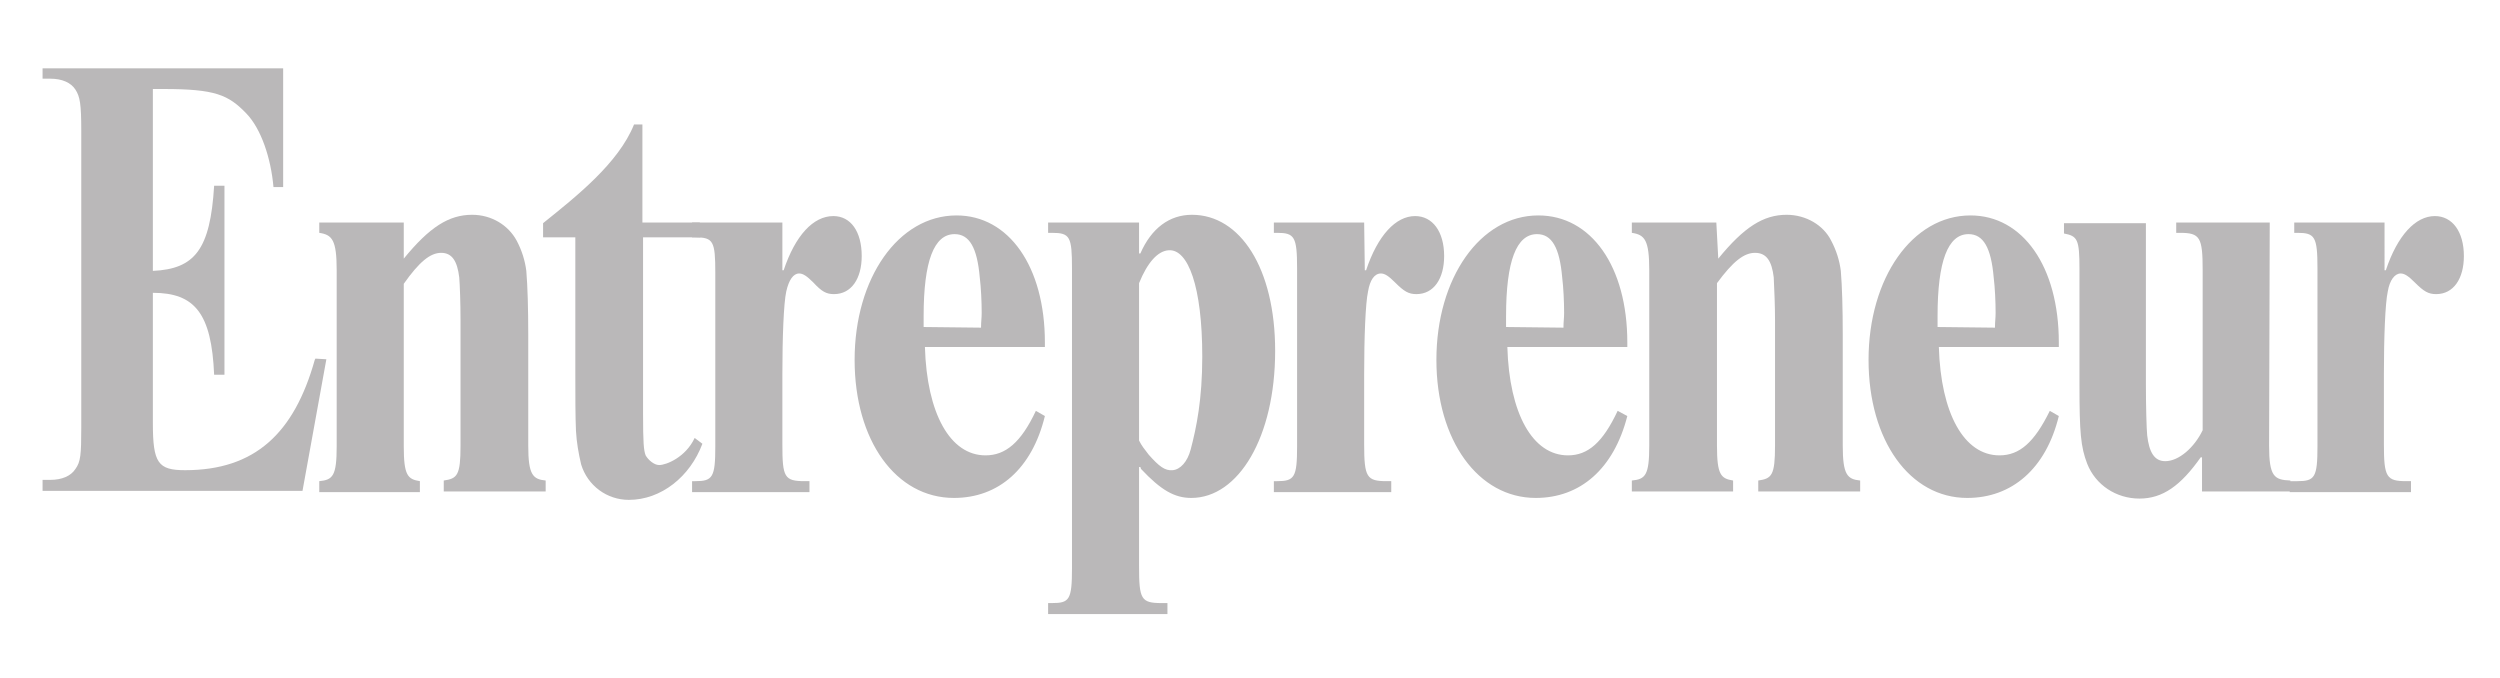
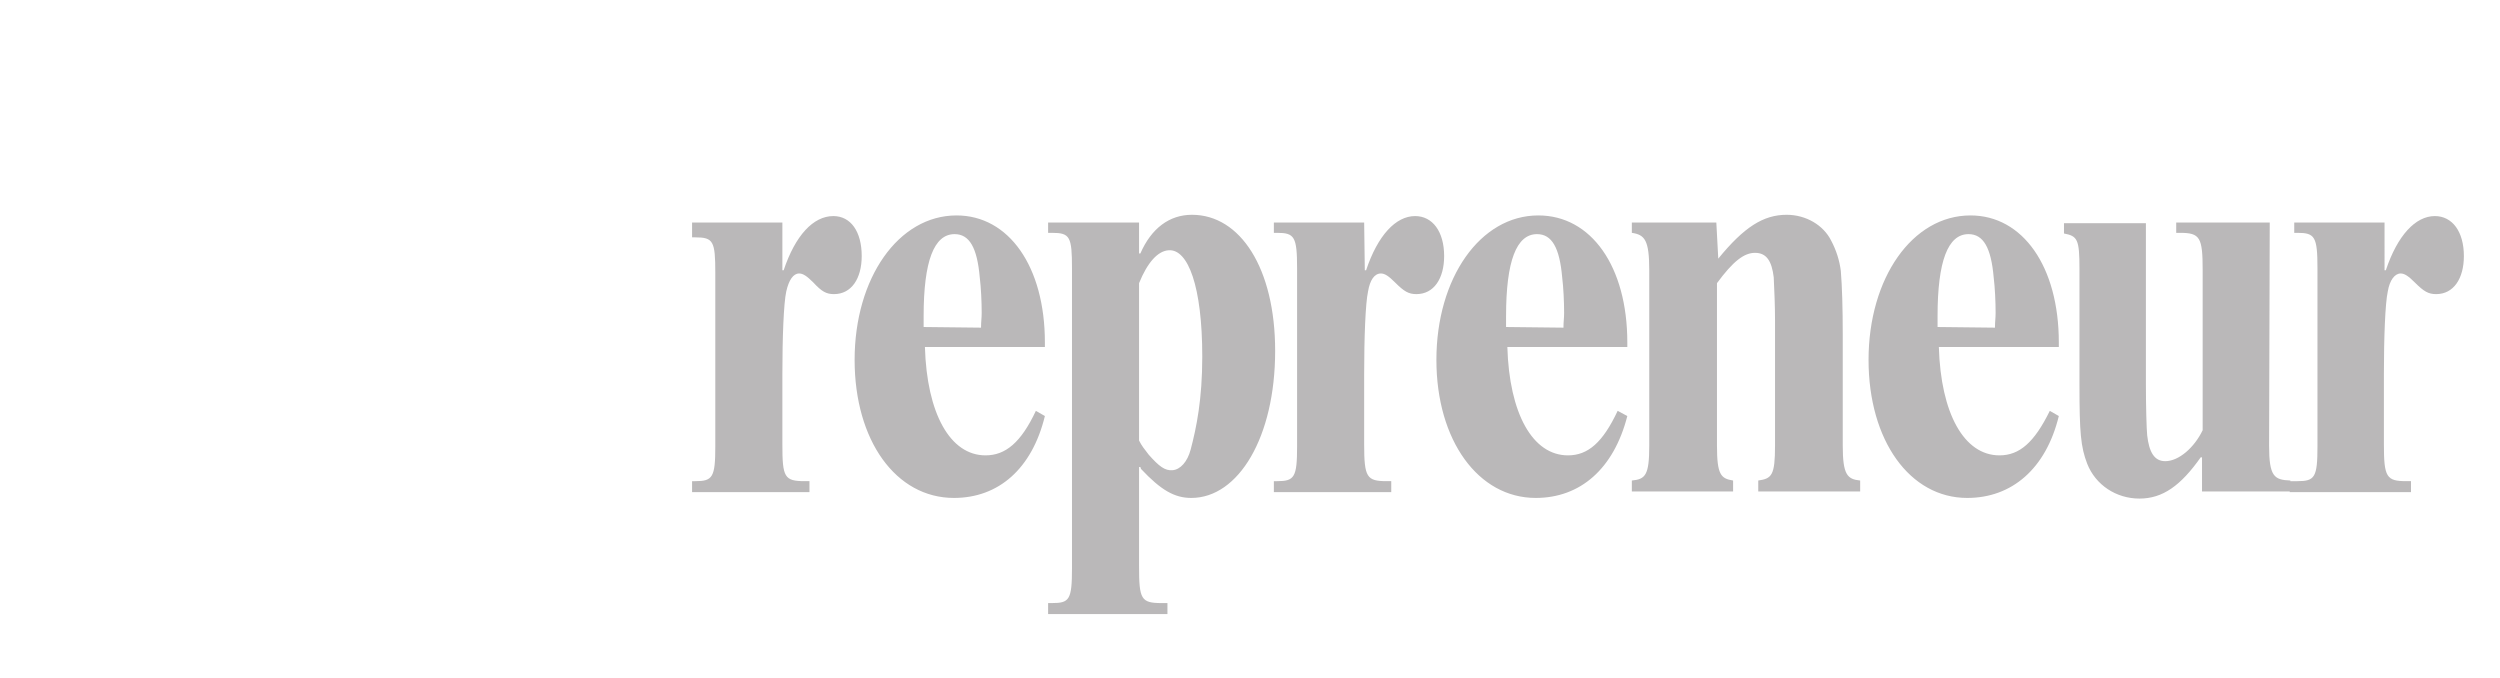
<svg xmlns="http://www.w3.org/2000/svg" version="1.1" id="Layer_1" x="0px" y="0px" viewBox="-103 368.8 387.6 105.1" style="enable-background:new -103 368.8 387.6 105.1;" xml:space="preserve">
  <style type="text/css">
	.st0{fill:#bab8b9;}
</style>
-   <path id="XMLID_16_" class="st0" d="M-52.4,424.5l-3.7,20.4h-40.3v-1.7h1.2c1.8,0,3.2-0.6,3.9-1.7c0.8-1.1,0.9-2.2,0.9-6.4v-46  c0-4.2-0.2-5.3-0.9-6.4c-0.7-1.1-2.1-1.7-3.9-1.7h-1.2v-1.6h37.3v18.4h-1.5c-0.4-4.5-1.9-9-4.2-11.4c-2.8-2.9-4.8-3.8-12.9-3.8h-1.6  v28.2c6.5-0.3,8.9-3.3,9.5-13.2h1.6v29.3h-1.6c-0.4-9.5-3-12.7-9.5-12.7v20.2c0,6.2,0.8,7.3,5,7.3c10.8,0,16.9-5.7,20.1-17.1  l0.1-0.2L-52.4,424.5L-52.4,424.5z" />
-   <path class="st0" d="M-40.4,408.9c4-4.9,7-6.8,10.6-6.8c3,0,5.6,1.6,6.9,4c0.8,1.5,1.3,3.1,1.5,4.7c0.2,2.4,0.3,5.8,0.3,9.9v17.2  c0,4.5,0.7,5.2,2.7,5.4v1.7h-15.8v-1.7c2.1-0.3,2.6-0.8,2.6-5.4v-19.5c0-2.5-0.1-5.5-0.2-6.6c-0.3-2.5-1.1-3.8-2.8-3.8  s-3.4,1.4-5.8,4.8V438c0,4.5,0.6,5.1,2.5,5.4v1.7h-15.6v-1.7c2.1-0.2,2.7-0.8,2.7-5.4v-27.3c0-4.7-0.7-5.5-2.7-5.8v-1.6h13.1V408.9  L-40.4,408.9z M5.6,405.6h-8.9v27.3c0,4.6,0.1,5.7,0.4,6.5c0.4,0.7,1.3,1.5,2.1,1.5c1.1,0,4.1-1.2,5.5-4.2l1.2,0.9  c-1.9,5.1-6.4,8.7-11.4,8.7c-3.4,0-6.4-2.2-7.4-5.5c-0.4-1.7-0.7-3.4-0.8-5.2c-0.1-2.3-0.1-5.4-0.1-8.8v-21.2h-5v-2.2  c5.1-4.1,11.7-9.3,14.1-15.3h1.3v15.2h8.9L5.6,405.6L5.6,405.6L5.6,405.6z" />
  <path class="st0" d="M18.3,410.7h0.2c1.8-5.4,4.6-8.4,7.7-8.4c2.7,0,4.4,2.4,4.4,6.2c0,3.5-1.6,5.9-4.3,5.9c-1.2,0-1.9-0.4-3.2-1.8  c-1-1-1.6-1.4-2.2-1.4c-0.9,0-1.6,1-2,2.8c-0.4,1.8-0.6,7.2-0.6,12.8v10.9c0,5.1,0.3,5.7,3.5,5.7h0.7v1.7H4.3v-1.7h0.5  c2.7,0,3.1-0.6,3.1-5.4v-26.9c0-4.9-0.3-5.5-3.1-5.5H4.3v-2.3h14L18.3,410.7L18.3,410.7L18.3,410.7z M59,433.3  c-2,8.2-7.2,12.7-14.1,12.7c-9,0-15.4-8.9-15.4-21.4c0-12.7,6.8-22.4,15.8-22.4c8.1,0,13.7,7.9,13.7,19.7v0.7H40.4  c0.3,10.3,3.9,16.8,9.4,16.8c3.1,0,5.5-2,7.8-6.9L59,433.3z M49.1,419.6c0-1,0.1-1.4,0.1-2.3c0-1.7-0.1-3.9-0.3-5.5  c-0.4-4.6-1.6-6.7-3.9-6.7c-3.2,0-4.8,4.2-4.8,12.7v1.7L49.1,419.6L49.1,419.6L49.1,419.6z M73.6,408.1h0.2c1.7-3.9,4.5-6,8-6  c7.5,0,12.9,8.3,12.9,21.1c0,13.4-5.7,22.8-13,22.8c-2.6,0-4.7-1.2-7.8-4.5l-0.1-0.3h-0.2v15.4c0,5.1,0.3,5.7,3.5,5.7H78v1.7H59.5  v-1.7h0.6c2.7,0,3.1-0.5,3.1-5.4v-46.5c0-4.9-0.3-5.5-3.1-5.5h-0.6v-1.6h14.1L73.6,408.1L73.6,408.1L73.6,408.1z M73.6,437.1  c0.4,0.8,0.8,1.3,1.5,2.2c1.6,1.8,2.5,2.5,3.7,2.4s2.3-1.3,2.8-3.2c0.9-3.4,1.8-7.8,1.8-14.4c0-10.9-2.2-16.7-5.2-16.5  c-1.7,0.1-3.3,1.9-4.6,5.1V437.1L73.6,437.1z M108.6,410.7h0.2c1.8-5.4,4.6-8.4,7.6-8.4c2.7,0,4.5,2.4,4.5,6.2  c0,3.5-1.6,5.9-4.3,5.9c-1.2,0-1.9-0.4-3.3-1.8c-1-1-1.6-1.4-2.2-1.4c-1,0-1.7,1-2,2.8c-0.4,1.8-0.6,7.2-0.6,12.8v10.9  c0,5.1,0.4,5.7,3.5,5.7h0.7v1.7H94.5v-1.7H95c2.7,0,3.1-0.6,3.1-5.4v-27.6c0-4.9-0.4-5.5-3.1-5.5h-0.5v-1.6h14L108.6,410.7  L108.6,410.7L108.6,410.7z M149.3,433.3c-2.1,8.2-7.3,12.7-14.2,12.7c-8.9,0-15.4-8.9-15.4-21.4c0-12.7,6.8-22.4,15.8-22.4  c8.2,0,13.8,7.9,13.8,19.7v0.7h-18.6c0.3,10.3,3.9,16.8,9.4,16.8c3.1,0,5.4-2,7.7-6.9L149.3,433.3L149.3,433.3z M139.4,419.6  c0-1,0.1-1.4,0.1-2.3c0-1.7-0.1-3.9-0.3-5.5c-0.4-4.6-1.6-6.7-3.9-6.7c-3.2,0-4.8,4.2-4.8,12.7v1.7L139.4,419.6L139.4,419.6  L139.4,419.6z M163.4,408.9c4-4.9,7-6.8,10.6-6.8c3,0,5.7,1.6,6.9,4c0.8,1.5,1.3,3.1,1.5,4.7c0.2,2.4,0.3,5.8,0.3,9.9v17.2  c0,4.5,0.7,5.2,2.7,5.4v1.7h-15.8v-1.7c2.1-0.3,2.6-0.8,2.6-5.4v-19.5c0-2.2-0.1-4.4-0.2-6.6c-0.3-2.5-1.1-3.8-2.9-3.8  c-1.7,0-3.4,1.3-5.9,4.7v25.2c0,4.5,0.6,5.1,2.5,5.4v1.7H150v-1.7c2.1-0.2,2.7-0.8,2.7-5.4v-27.2c0-4.7-0.7-5.5-2.7-5.8v-1.6h13.1  L163.4,408.9L163.4,408.9L163.4,408.9z M216.2,433.3c-2,8.2-7.3,12.7-14.2,12.7c-8.9,0-15.3-8.9-15.3-21.4  c0-12.7,6.8-22.4,15.8-22.4c8.1,0,13.7,7.9,13.7,19.7v0.7h-18.6c0.3,10.3,3.9,16.8,9.4,16.8c3.1,0,5.4-2,7.8-6.9L216.2,433.3z   M206.3,419.6c0-1,0.1-1.4,0.1-2.3c0-1.7-0.1-3.9-0.3-5.5c-0.4-4.6-1.6-6.7-3.9-6.7c-3.2,0-4.8,4.2-4.8,12.7v1.7L206.3,419.6  L206.3,419.6L206.3,419.6z M248.8,437.9c0,4.8,0.8,5.3,3.3,5.4v1.7h-13.7v-5.3h-0.2c-3.1,4.4-5.9,6.4-9.5,6.4s-6.8-2.1-8.1-5.4  c-1-2.6-1.2-4.8-1.2-12.2v-18c0-4.6-0.3-5.1-2.4-5.5v-1.6h12.7v25c0,3.4,0.1,6.9,0.2,7.9c0.3,2.6,1.1,4,2.8,4c2.1,0,4.5-2.1,5.8-4.8  v-24.8c0-5.1-0.4-5.8-3.5-5.8h-0.6v-1.6h14.5L248.8,437.9L248.8,437.9L248.8,437.9z" />
  <path id="XMLID_1_" class="st0" d="M266.7,410.7h0.2c1.8-5.4,4.6-8.4,7.6-8.4c2.7,0,4.5,2.4,4.5,6.2c0,3.5-1.6,5.9-4.3,5.9  c-1.2,0-1.9-0.4-3.3-1.8c-1-1-1.6-1.4-2.2-1.4c-0.9,0-1.7,1-2,2.8c-0.4,1.8-0.6,7.2-0.6,12.8v10.9c0,5.1,0.4,5.7,3.5,5.7h0.7v1.7  H252v-1.7h1.2c2.7,0,3.1-0.6,3.1-5.4v-27.6c0-4.9-0.4-5.5-3.1-5.5h-0.5v-1.6h14L266.7,410.7L266.7,410.7L266.7,410.7z" />
</svg>